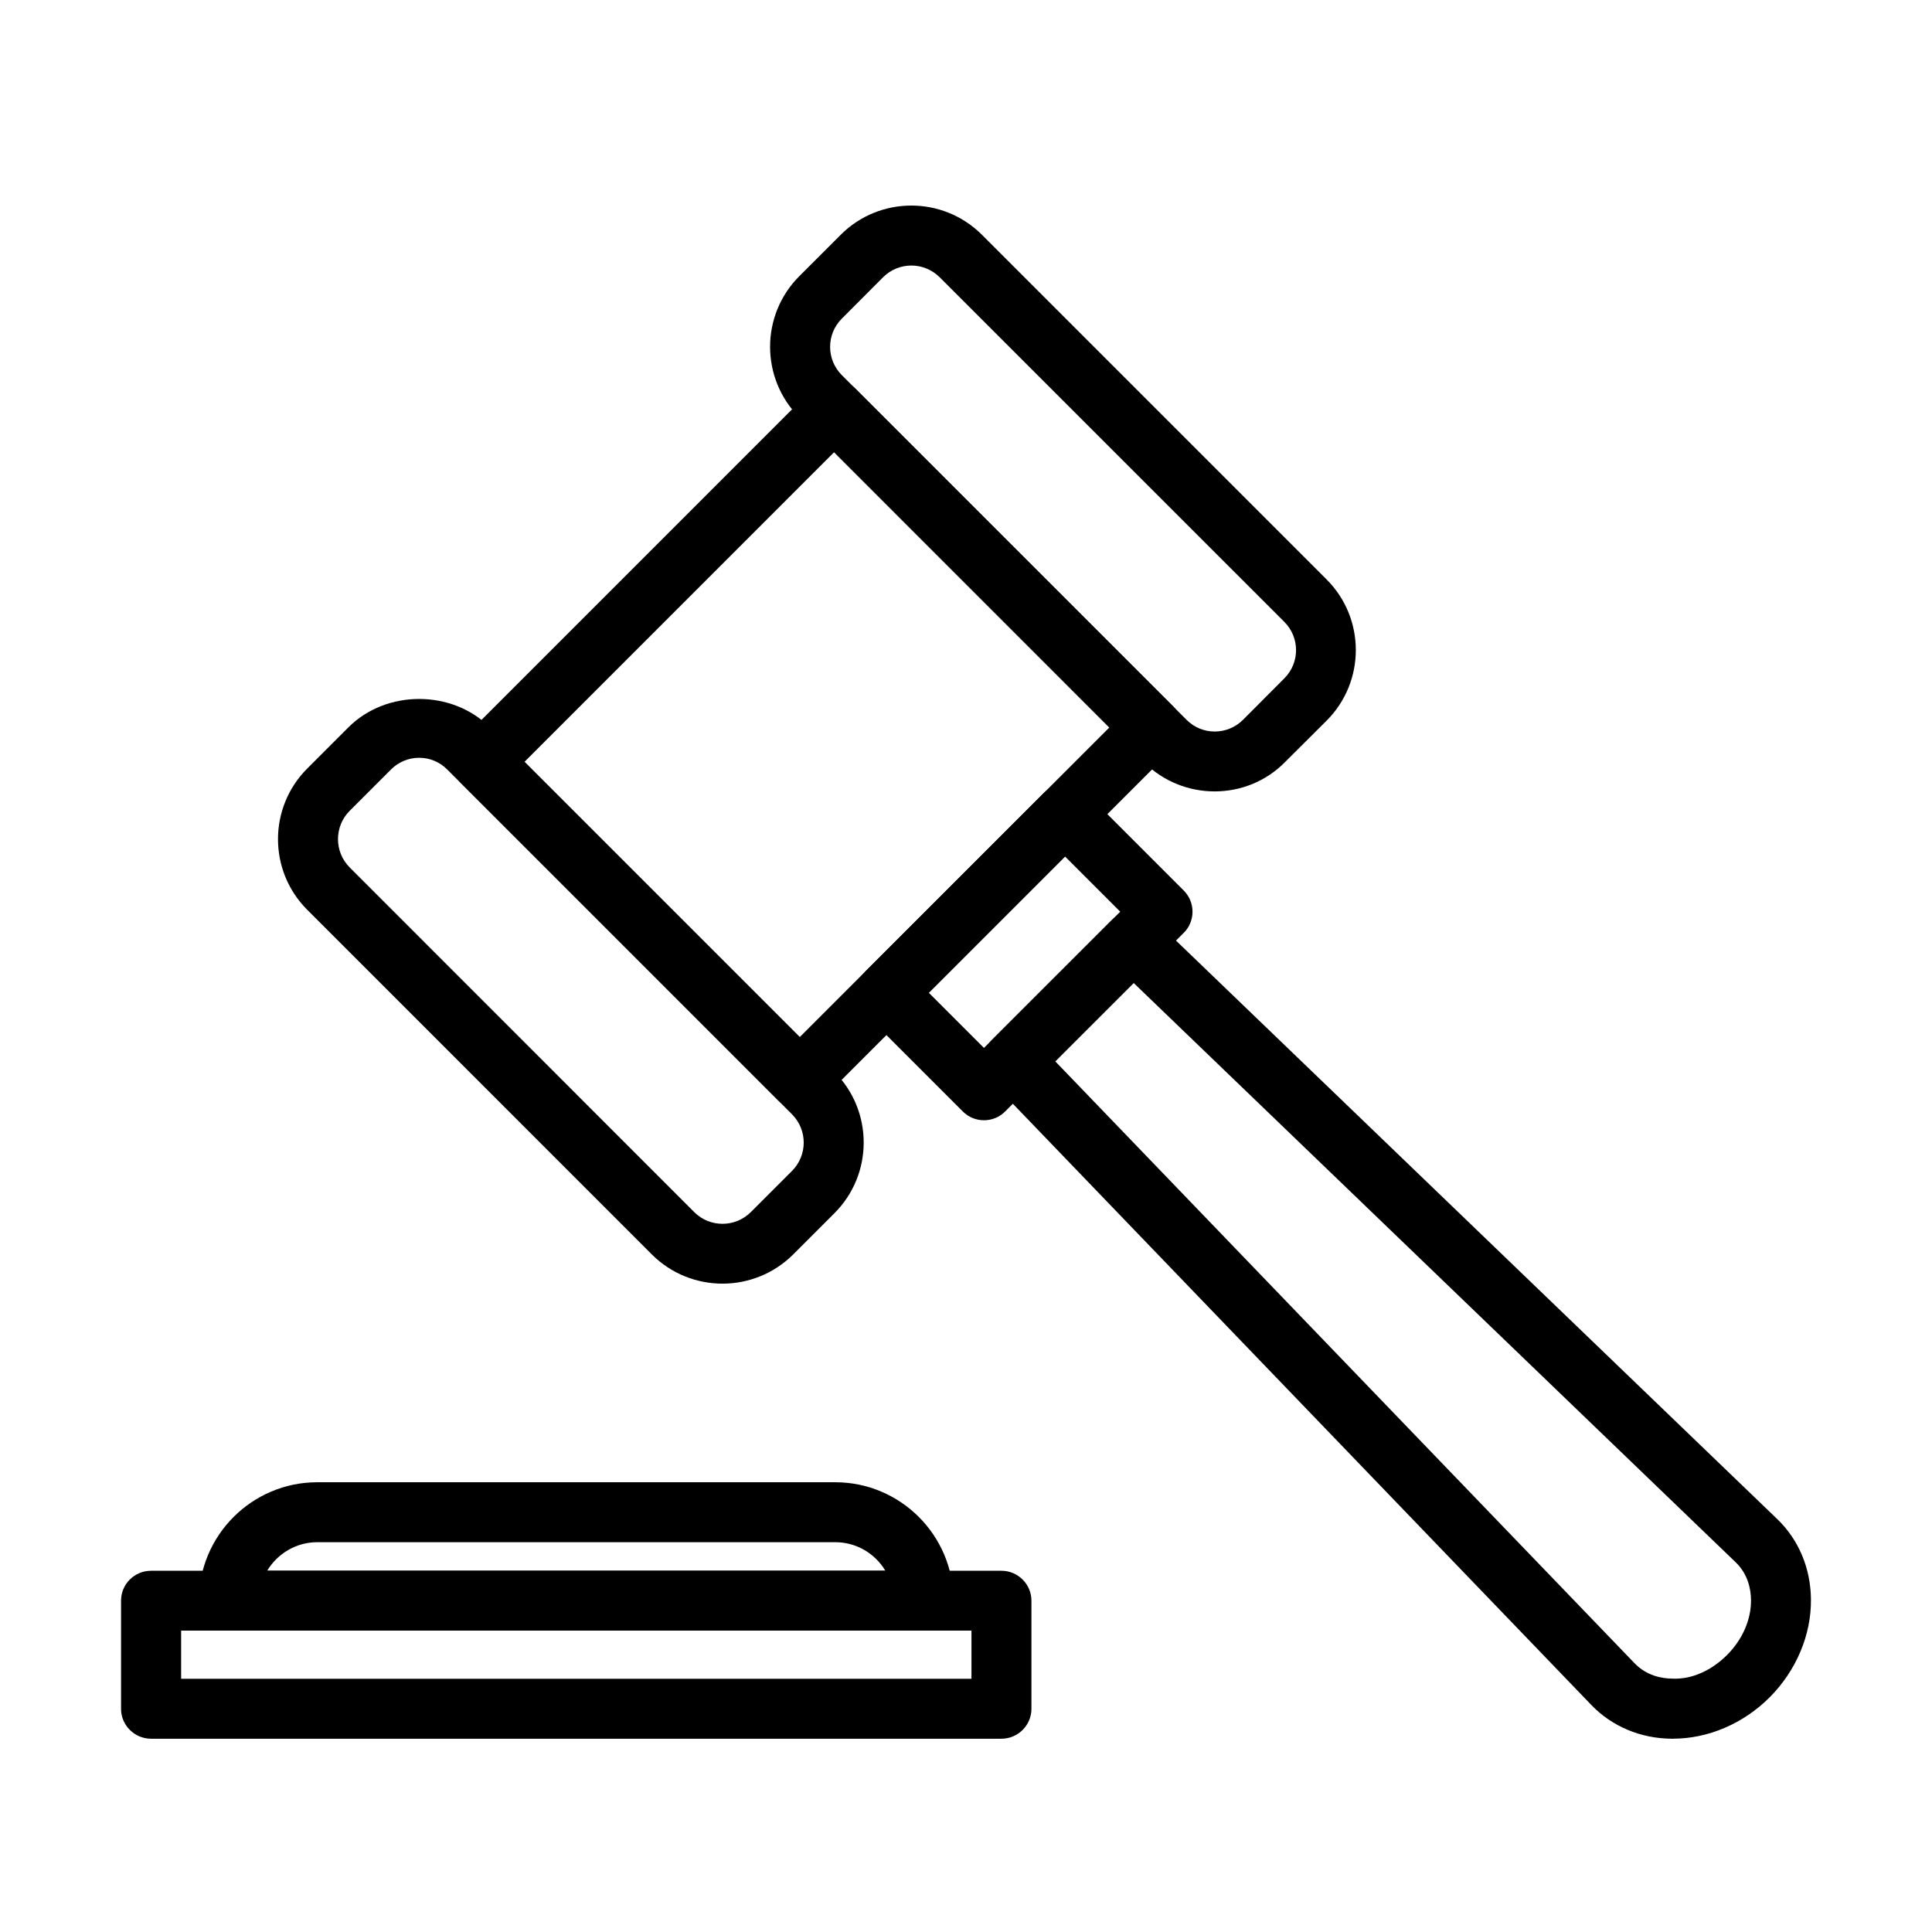
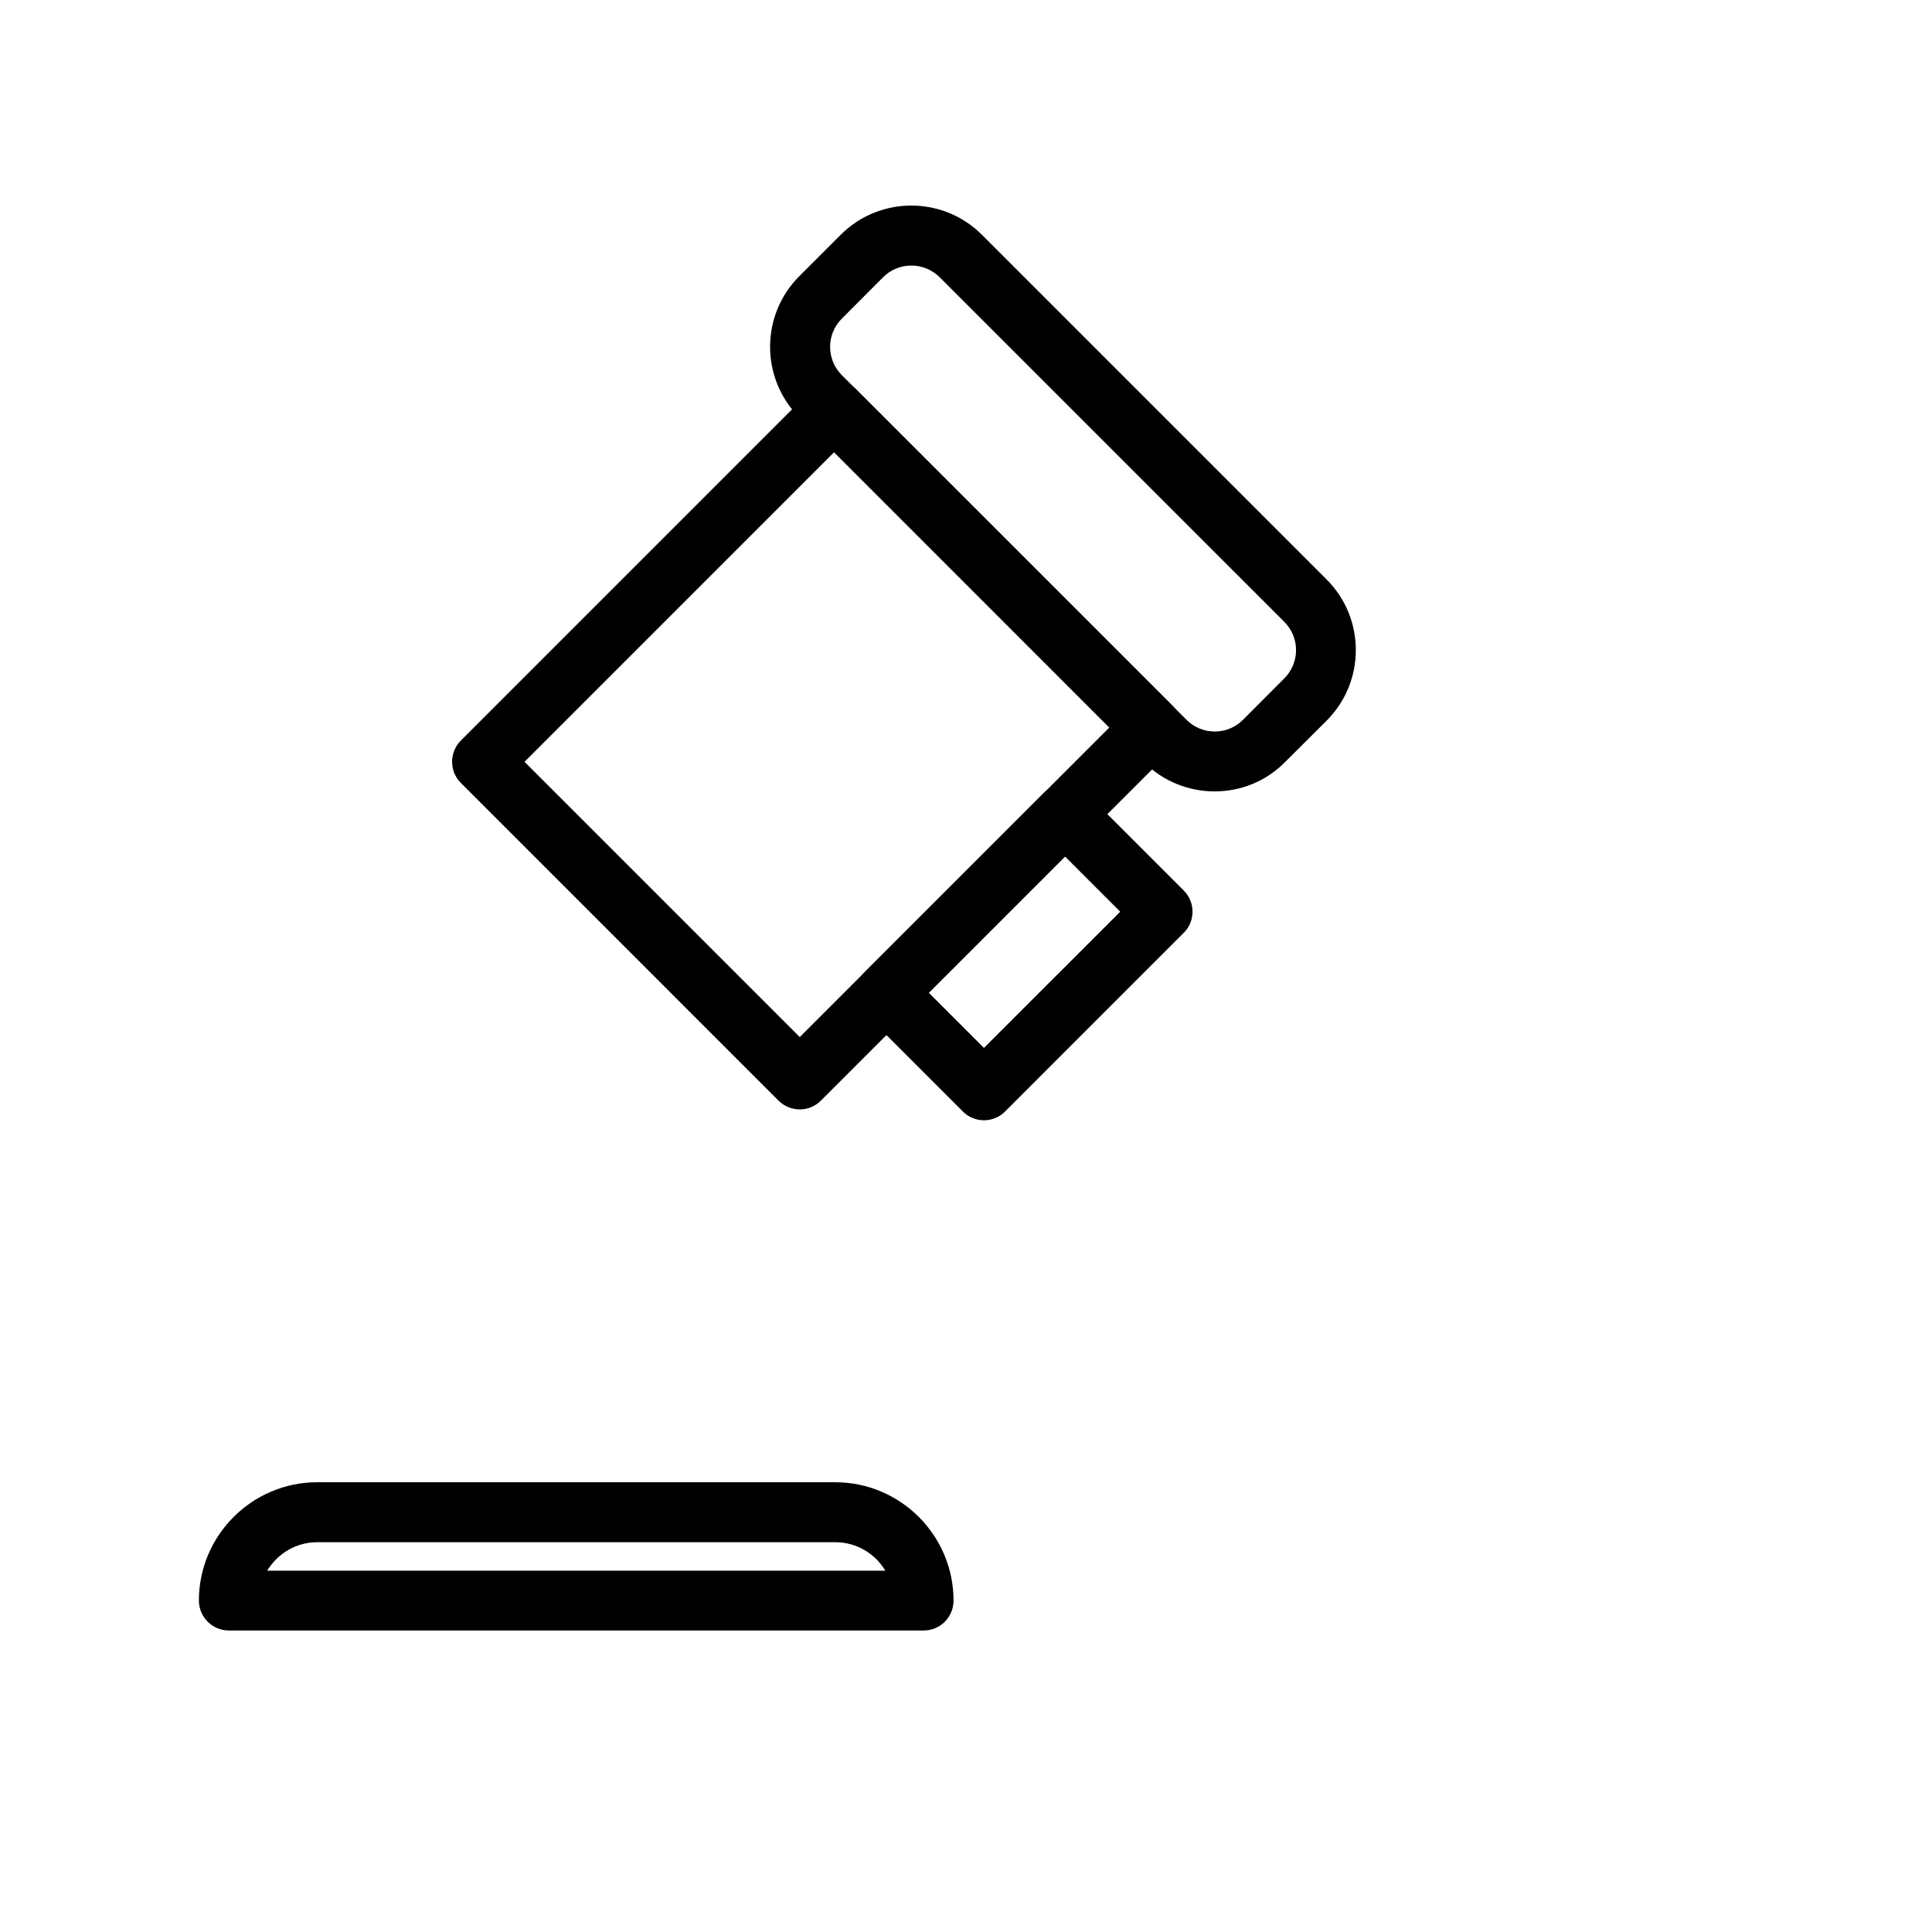
<svg xmlns="http://www.w3.org/2000/svg" fill="#000000" width="800px" height="800px" version="1.1" viewBox="144 144 512 512">
  <g>
    <path d="m355.95 438c-2.035 0-4.074-0.766-5.637-2.324l-84.184-84.188c-3.09-3.086-3.09-8.117 0-11.238l93.289-93.293c3.086-3.086 8.117-3.086 11.238 0l84.188 84.188c3.121 3.086 3.121 8.117 0 11.238l-93.297 93.293c-1.559 1.559-3.559 2.324-5.598 2.324zm-72.945-92.113 72.945 72.945 82.051-82.051-72.949-72.949z" />
    <path d="m465.89 353.73c-6.781 0-13.559-2.578-18.719-7.738l-91.352-91.379c-10.316-10.316-10.316-27.098 0-37.414l10.984-10.984c10.316-10.316 27.098-10.316 37.414 0l91.352 91.352c10.316 10.316 10.316 27.094 0 37.41l-10.992 10.953c-5.125 5.223-11.902 7.801-18.688 7.801zm-80.359-139.36c-2.707 0-5.418 1.02-7.488 3.09l-10.953 10.984c-4.137 4.137-4.137 10.824 0 14.965l91.355 91.348c4.106 4.141 10.824 4.141 14.965 0l10.953-10.984c4.137-4.141 4.137-10.824 0-14.965l-91.355-91.348c-2.07-2.039-4.773-3.09-7.477-3.09z" />
-     <path d="m335.48 484.18c-6.781 0-13.566-2.578-18.727-7.734l-91.344-91.352c-10.316-10.316-10.316-27.094 0-37.41l10.949-10.953c10-10 27.449-10 37.445 0l91.348 91.348c10.316 10.316 10.316 27.098 0 37.414l-10.984 10.984c-5.156 5.125-11.938 7.703-18.688 7.703zm13.082-13.34h0.062zm-93.484-126.02c-2.832 0-5.469 1.113-7.477 3.121l-10.953 10.953c-4.106 4.141-4.106 10.824 0 14.965l91.348 91.379c4.106 4.109 10.824 4.109 14.961 0l10.953-10.953c4.109-4.137 4.109-10.824 0-14.965l-91.344-91.348c-2.008-2.039-4.652-3.152-7.488-3.152z" />
-     <path d="m587.33 604.78h-0.316c-8.246-0.066-15.824-3.25-21.301-8.949l-158.91-165.16c-2.992-3.117-2.961-8.055 0.094-11.109l31.809-31.809c3.059-3.059 8.031-3.09 11.117-0.098l165.16 158.91c5.699 5.477 8.875 13.055 8.938 21.305 0.098 9.422-3.914 18.879-10.953 25.949-6.973 6.973-16.297 10.953-25.629 10.953zm-163.68-179.52 153.53 159.52c3.188 3.309 7.195 4.043 10 4.074 5.285 0.254 10.508-2.262 14.551-6.305 4.043-4.074 6.367-9.359 6.305-14.551-0.031-2.801-0.77-6.812-4.082-9.996l-159.52-153.5z" />
-     <path d="m404.76 440.88c-2.102 0-4.106-0.828-5.602-2.324l-25.855-25.855c-3.09-3.121-3.09-8.117 0-11.238l47.316-47.316c3.09-3.086 8.113-3.086 11.234 0l25.852 25.855c1.496 1.496 2.324 3.504 2.324 5.606 0 2.102-0.828 4.137-2.324 5.602l-47.309 47.316c-1.496 1.527-3.535 2.356-5.637 2.356zm-14.613-33.781 14.613 14.613 36.109-36.105-14.613-14.617z" />
-     <path d="m409.38 604.78h-225.34c-4.394 0-7.961-3.566-7.961-7.926v-28.66c0-4.391 3.566-7.926 7.961-7.926h225.34c4.394 0 7.961 3.566 7.961 7.926v28.66c0 4.359-3.566 7.926-7.961 7.926zm-217.38-15.887h209.45v-12.77h-209.45z" />
+     <path d="m404.76 440.88c-2.102 0-4.106-0.828-5.602-2.324l-25.855-25.855c-3.09-3.121-3.09-8.117 0-11.238l47.316-47.316c3.09-3.086 8.113-3.086 11.234 0l25.852 25.855c1.496 1.496 2.324 3.504 2.324 5.606 0 2.102-0.828 4.137-2.324 5.602l-47.309 47.316c-1.496 1.527-3.535 2.356-5.637 2.356zm-14.613-33.781 14.613 14.613 36.109-36.105-14.613-14.617" />
    <path d="m388.78 576.1h-184.11c-4.394 0-7.961-3.566-7.961-7.926 0-17.289 14.078-31.363 31.367-31.363h137.26c17.289 0 31.359 14.074 31.359 31.363 0 4.394-3.527 7.926-7.922 7.926zm-173.98-15.855h163.82c-2.707-4.523-7.641-7.547-13.277-7.547h-137.26c-5.606 0-10.539 3.023-13.277 7.547z" />
  </g>
</svg>